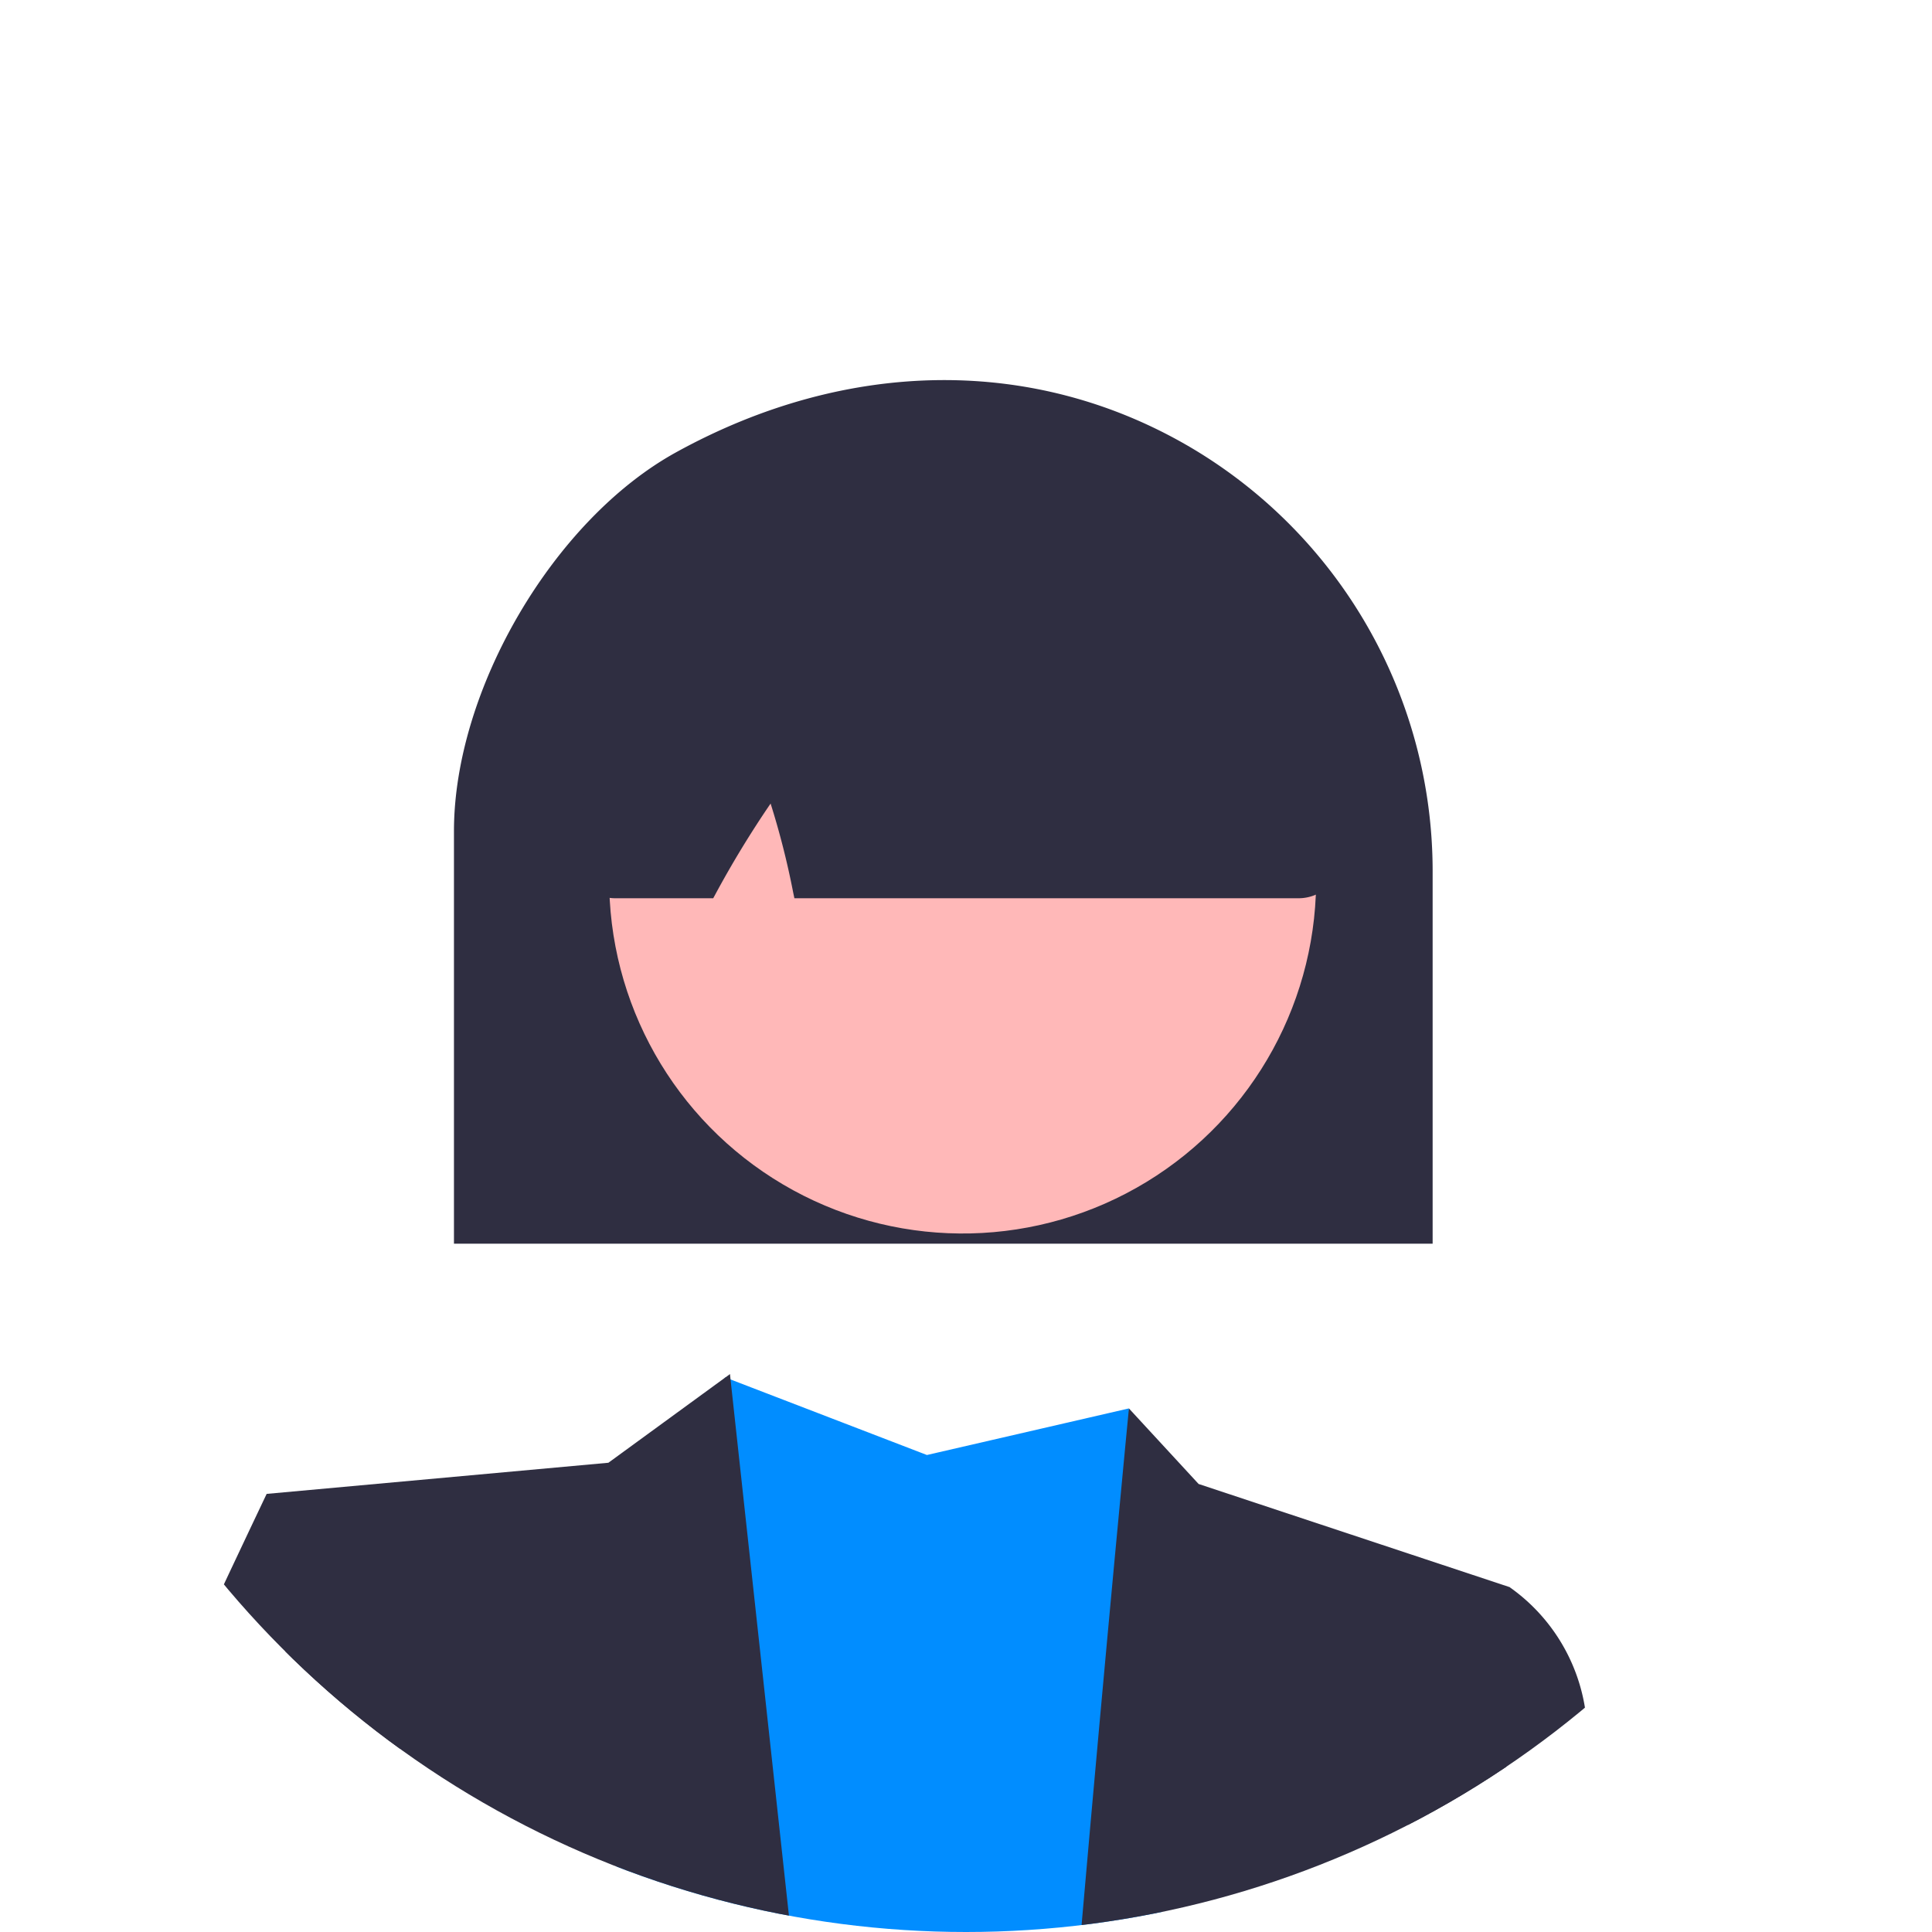
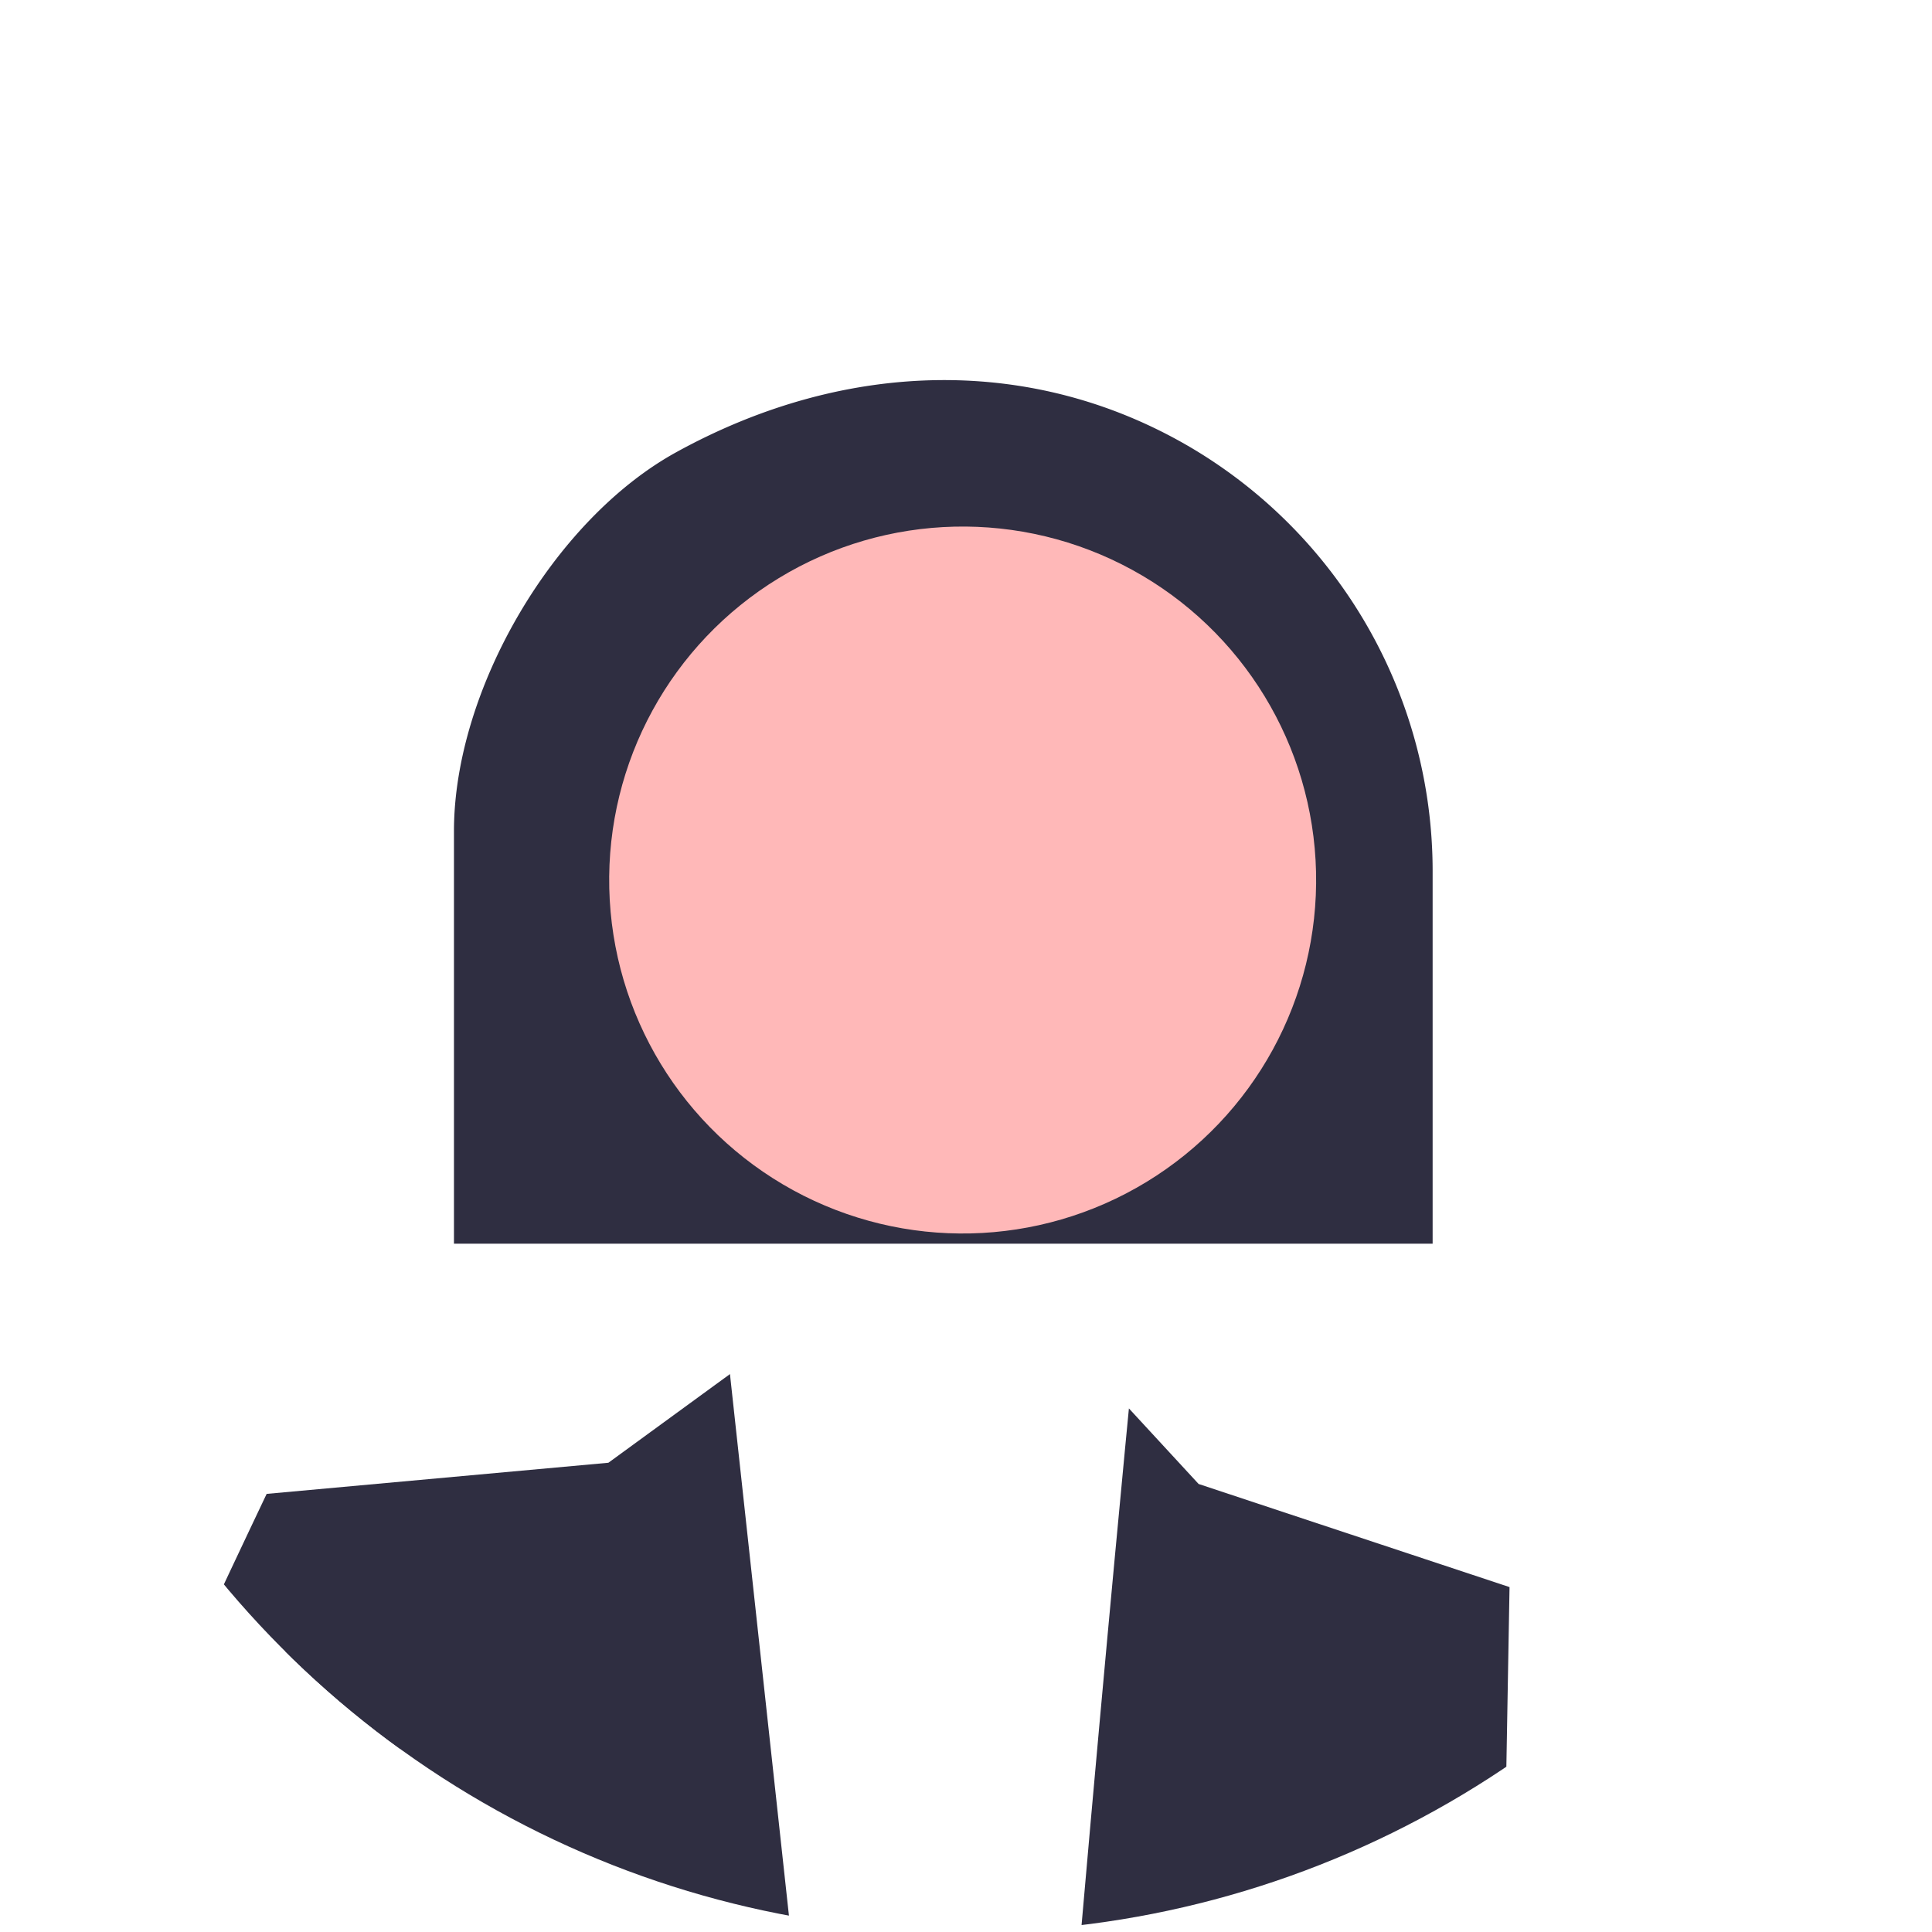
<svg xmlns="http://www.w3.org/2000/svg" width="102" height="102" viewBox="0 0 102 102">
  <defs>
    <clipPath id="a">
      <circle cx="51" cy="51" r="51" transform="translate(393 9365)" fill="#f7f7f7" />
    </clipPath>
  </defs>
  <g transform="translate(-393 -9365)" clip-path="url(#a)">
    <g transform="translate(-95.006 45.726)">
-       <path d="M481.51,492.783h29.553l-1.842-27.642L498.56,467.6l-10.369-3.989-.275-.1-.017-.009a.14.14,0,0,0-.009.026C487.727,464.183,484.473,477.214,481.51,492.783Z" transform="translate(38.383 8928.491)" fill="#018dff" />
      <path d="M275.957,331.855l2.761,23.129h24.908l-3.177-29.171-.03-.284-.244.18-.026.017L294,330.211Z" transform="translate(226.126 9066.289)" fill="#2f2e41" />
      <path d="M520.468,493.68h22.305l.322-18.209-16.415-5.444L523,466.038S521.833,478.038,520.468,493.68Z" transform="translate(24.607 8927.594)" fill="#2f2e41" />
      <path d="M437.345,496.149h18.484l-1.185-16.569-6.561-6.561S442.892,483.908,437.345,496.149Z" transform="translate(54 8925.126)" fill="#2f2e41" />
-       <path d="M546.838,498.84h9.751c-.043-5.307-.069-8.974-.069-10.008a9.665,9.665,0,0,0-4.1-8.2l-4.925,1.64Z" transform="translate(15.283 8922.434)" fill="#2f2e41" />
      <path d="M520.927,427.638H469.258V405.861c0-7.463,5.258-16.436,11.721-20,9.071-5,18.988-5.093,27.208-.24a25.974,25.974,0,0,1,12.74,22.264Z" transform="translate(42.715 8957.296)" fill="#2f2e41" />
      <circle cx="18.662" cy="18.662" r="18.662" transform="translate(513.503 9373.159) rotate(-61.337)" fill="#ffb8b8" />
-       <path d="M517.511,411.377H490.887l-.063-.3a42.648,42.648,0,0,0-1.193-4.7,53.407,53.407,0,0,0-2.921,4.8l-.109.2h-5.176a2.285,2.285,0,0,1-1.687-.746c-.141-.155-.47-.518.893-17.16a2.3,2.3,0,0,1,1.3-1.86c11.682-5.454,23.52-5.309,35.189.431h.208l.073.289c2.3,17.713,1.971,18.1,1.829,18.259A2.279,2.279,0,0,1,517.511,411.377Z" transform="translate(39.059 8955.32)" fill="#2f2e41" />
    </g>
  </g>
</svg>